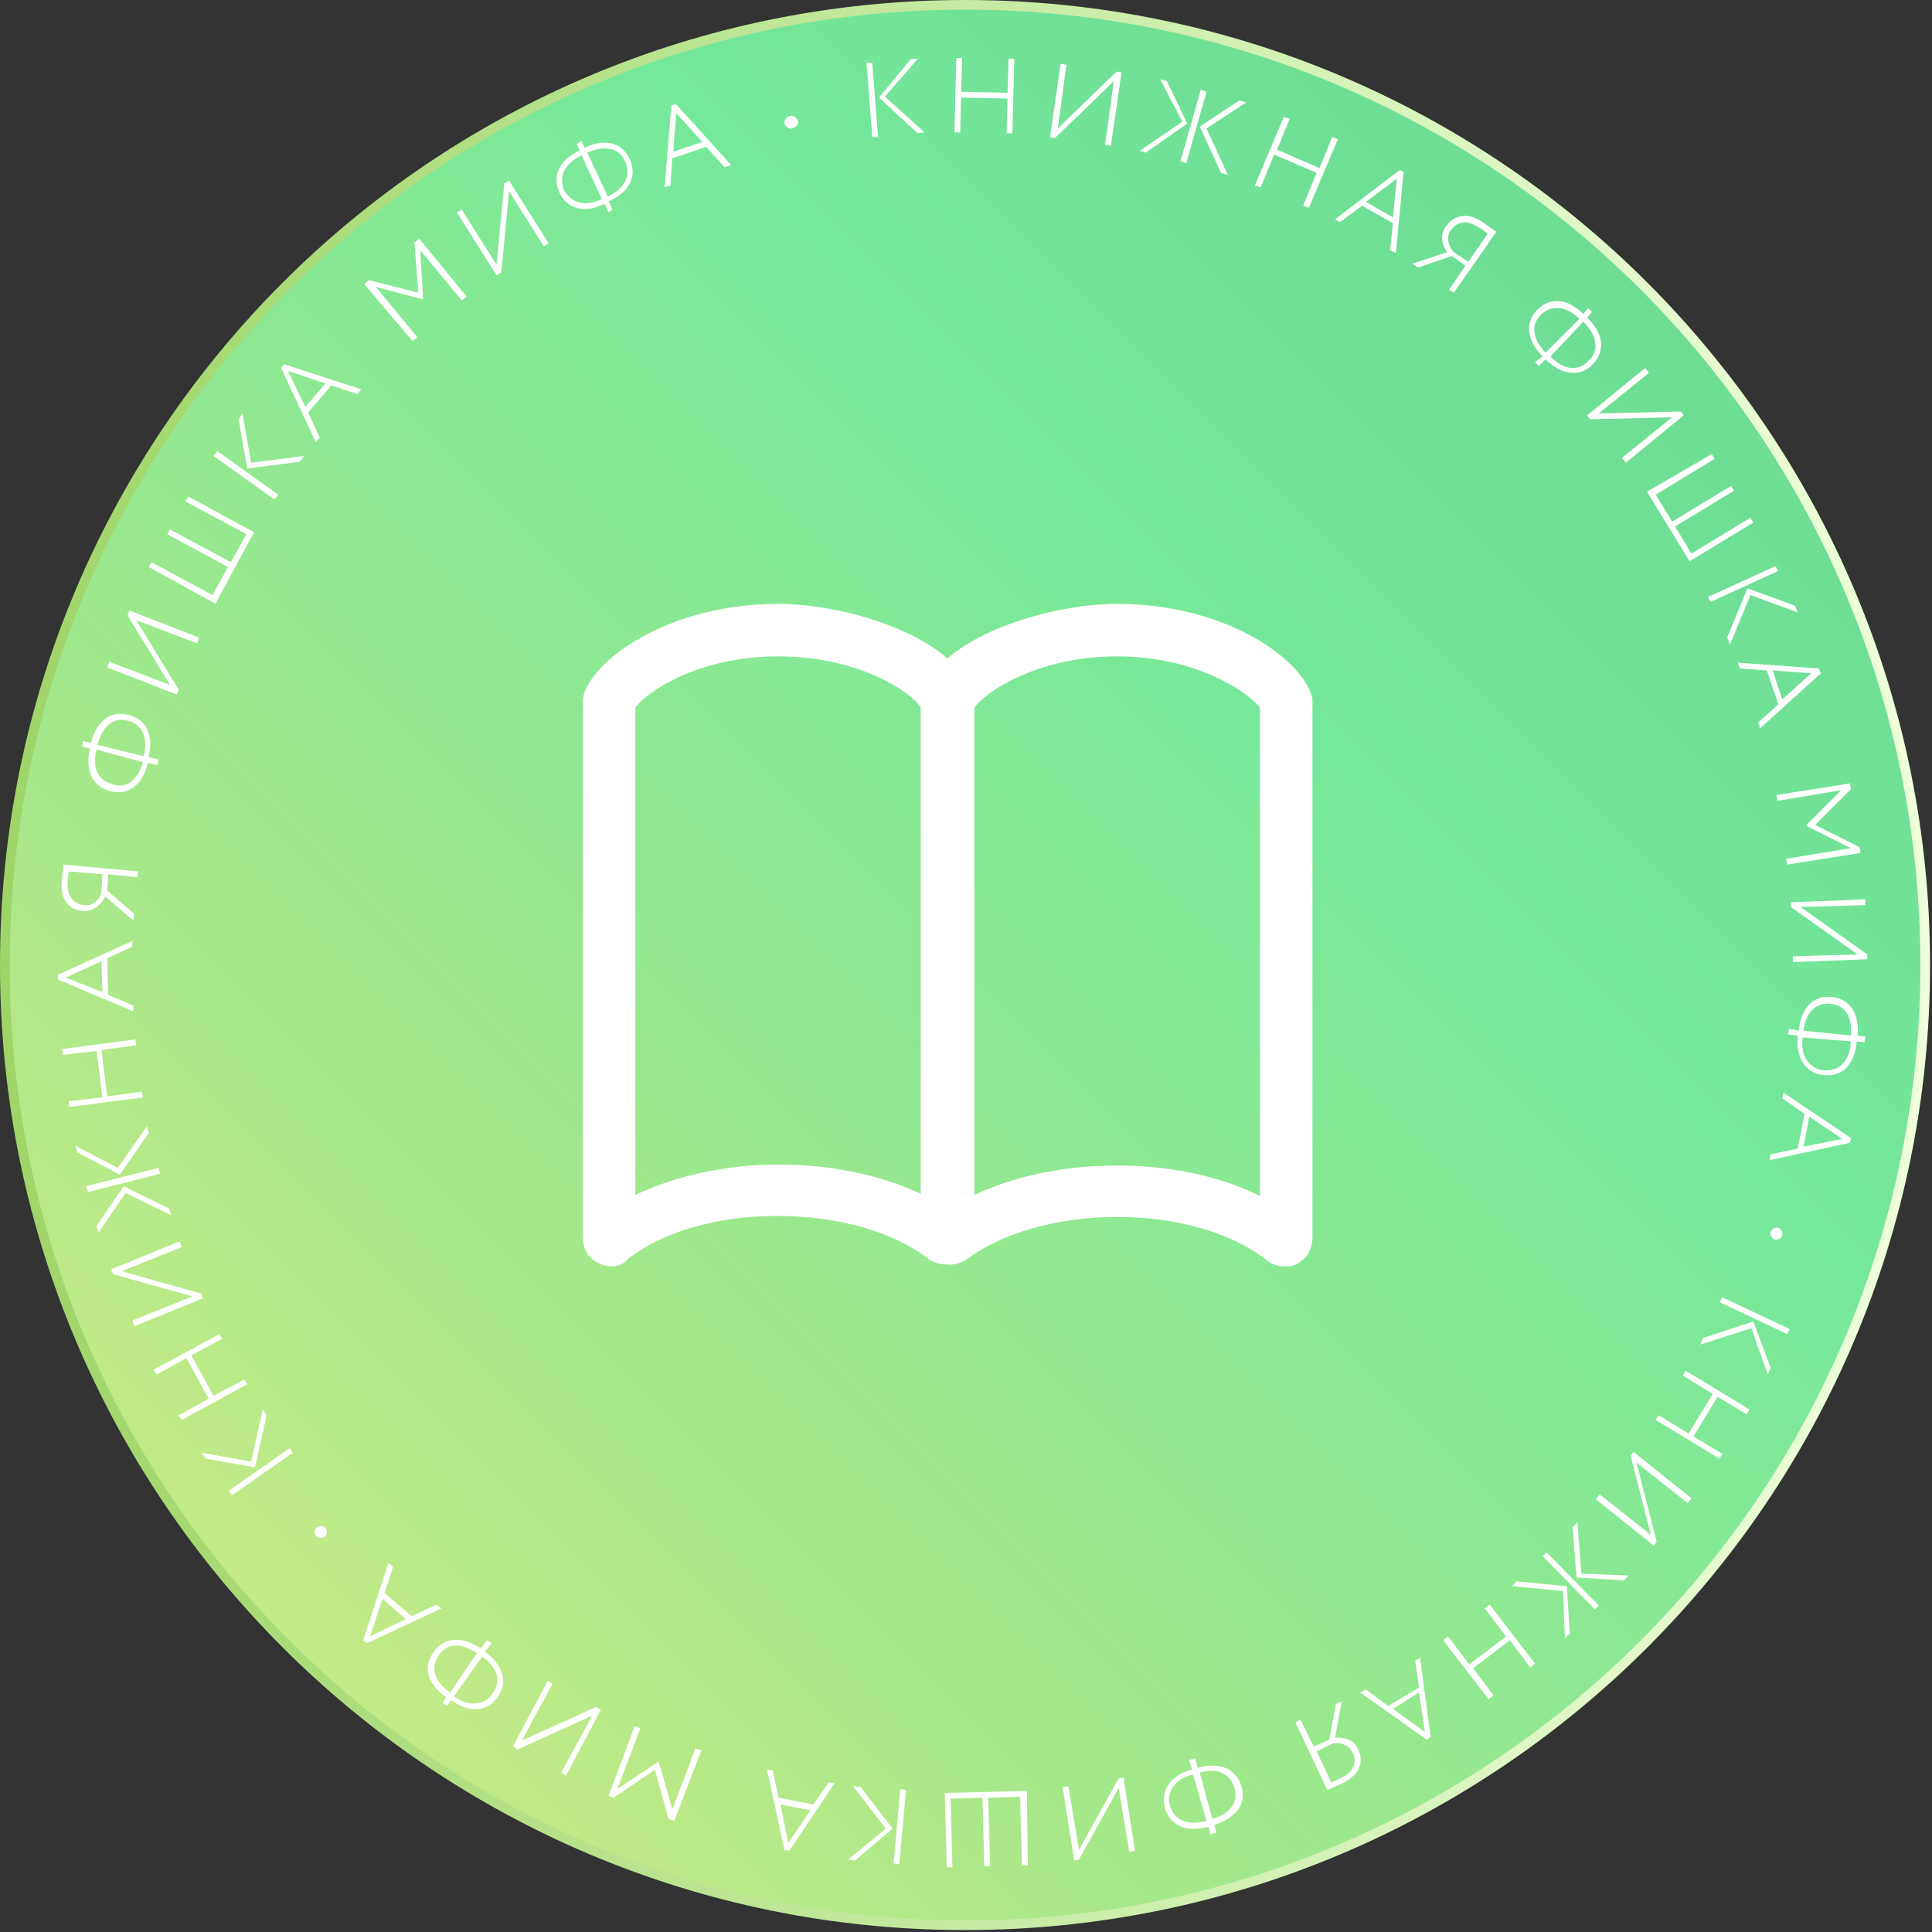
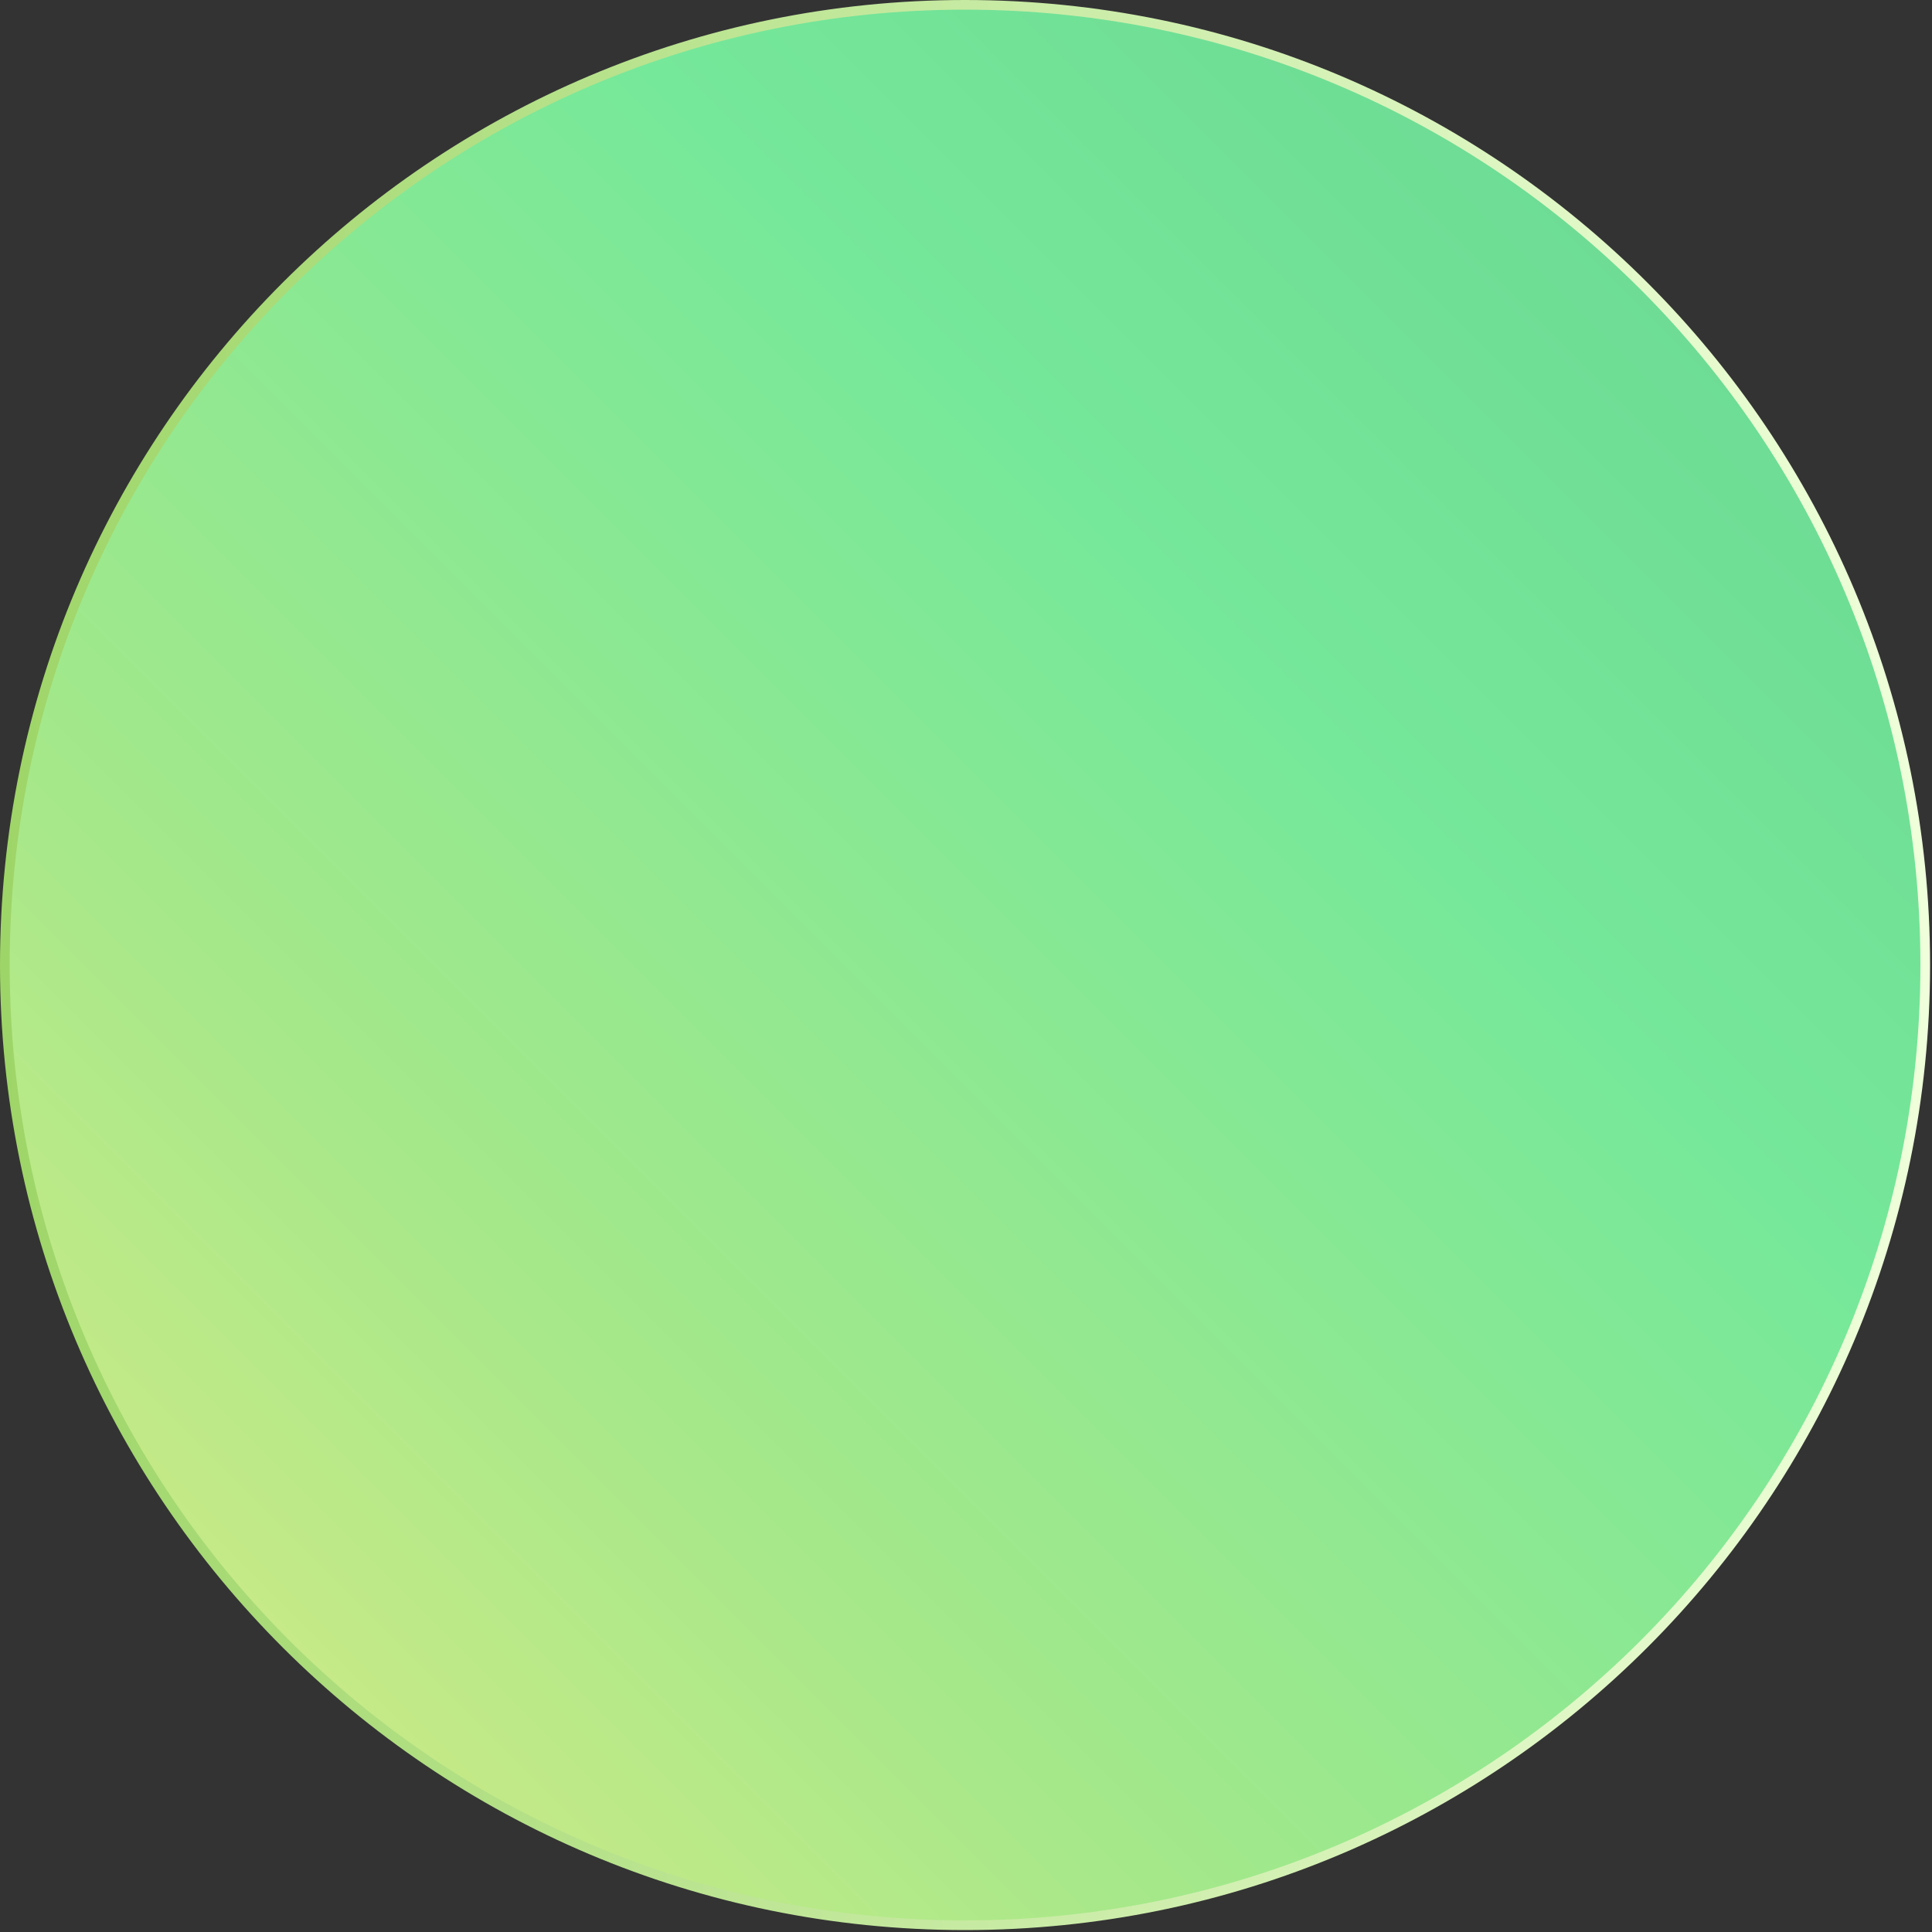
<svg xmlns="http://www.w3.org/2000/svg" width="200" height="200" viewBox="0 0 200 200" fill="none">
  <rect x="0" y="0" width="200" height="200" fill="#333333" stroke="none" />
  <g clip-path="url(#clip0)">
    <path d="M99.9 199.3C154.797 199.3 199.3 154.797 199.3 99.9C199.3 45.003 154.797 0.5 99.9 0.5C45.003 0.5 0.5 45.003 0.5 99.9C0.5 154.797 45.003 199.3 99.9 199.3Z" fill="url(#paint0_linear)" />
    <path d="M99.9 199.3C154.797 199.3 199.3 154.797 199.3 99.9C199.3 45.003 154.797 0.5 99.9 0.5C45.003 0.5 0.5 45.003 0.5 99.9C0.5 154.797 45.003 199.3 99.9 199.3Z" stroke="url(#paint1_linear)" stroke-miterlimit="10" />
    <g clip-path="url(#clip1)">
      <path d="M89.7 6.5H90.3L90.9 14.2H90.3L89.7 6.5ZM91.6 10L95.7 13.7L95 13.8L91 10.1L94.3 6.1H95L91.6 10Z" fill="white" />
-       <path d="M104.3 10.2L99.5 10.1L99.4 13.7H98.8L99 6H99.6L99.5 9.5L104.3 9.6L104.4 6.1H105L104.8 13.8H104.2L104.3 10.2Z" fill="white" />
      <path d="M108.7 14.2L109.8 6.6L110.4 6.7L109.5 13.3L115.6 7.4L116.1 7.5L115 15.1L114.4 15L115.3 8.4L109.2 14.3L108.7 14.2Z" fill="white" />
      <path d="M120.1 8.2L120.8 8.4L122.9 12.8L118.6 15.8L118 15.6L122.4 12.6L120.1 8.2ZM124.3 9.3L124.9 9.5L122.8 16.9L122.2 16.7L124.3 9.3ZM124.9 13.3L127.1 18.1L126.4 17.9L124.2 13.1L128.3 10.4L129 10.6L124.9 13.3Z" fill="white" />
      <path d="M136.3 17.9L131.9 16L130.5 19.4L129.9 19.2L132.9 12.1L133.5 12.3L132.2 15.5L136.6 17.4L137.9 14.2L138.5 14.4L135.5 21.5L134.9 21.3L136.3 17.9Z" fill="white" />
      <path d="M144.9 17.6L145.3 17.8L144.5 26.2L143.9 25.9L144.2 23.1L141 21.3L138.7 23L138.2 22.7L144.9 17.6ZM141.4 20.9L144.2 22.5L144.6 18.5L141.4 20.9Z" fill="white" />
      <path d="M151.7 27.5L150.3 26.5L146.8 27.7L146.2 27.3L149.8 26.1C149.3 25.4 149 24.3 149.7 23.4C150.5 22.3 151.9 21.9 153.5 23C153.9 23.3 154.5 23.7 154.9 24L150.5 30.3L150 30L151.7 27.5ZM152 27.1L154 24.2C153.8 24 153.4 23.7 153 23.5C151.8 22.7 150.8 23 150.2 23.8C149.7 24.5 149.9 25.5 150.5 26.1L152 27.1Z" fill="white" />
      <path d="M159.7 36.9C158.1 35.3 157.8 33.5 159.1 32.1C160.5 30.7 162.3 30.9 163.9 32.5L164.4 31.9L164.8 32.3L164.3 32.9C166 34.5 166.2 36.3 164.9 37.7C163.6 39.1 161.7 38.8 160.1 37.3L160 37.2L159.3 37.9L158.9 37.5L159.7 36.9ZM160 36.5L163.5 33C162.2 31.7 160.6 31.5 159.5 32.6C158.4 33.7 158.7 35.2 160 36.5ZM163.9 33.3L160.5 36.9L160.6 37C161.9 38.3 163.4 38.5 164.5 37.3C165.6 36.2 165.3 34.7 163.9 33.3Z" fill="white" />
      <path d="M164.3 43L170.3 38.1L170.7 38.6L165.5 42.8L174 42.6L174.3 43L168.3 47.9L167.9 47.4L173.1 43.2L164.6 43.4L164.3 43Z" fill="white" />
      <path d="M177.2 47L177.5 47.5L171.4 51.2L173.1 54L179.2 50.3L179.5 50.8L173.4 54.5L175.1 57.3L181.2 53.6L181.5 54.1L174.9 58.1L170.5 50.9L177.2 47Z" fill="white" />
      <path d="M183.8 58.6L184.1 59.1L177.1 62.3L176.8 61.8L183.8 58.6ZM181.2 61.6L179.1 66.7L178.8 66L180.9 60.9L185.8 62.7L186.1 63.4L181.2 61.6Z" fill="white" />
      <path d="M188.3 69.2L188.5 69.7L182.2 75.4L182 74.8L184.1 72.9L182.9 69.4L180.1 69.2L179.9 68.6L188.3 69.2ZM183.5 69.4L184.5 72.4L187.5 69.7L183.5 69.4Z" fill="white" />
      <path d="M191.5 81.1L191.6 81.7L187.9 85.4L192.5 87.7L192.6 88.3L185 89.5L184.9 88.9L191.6 87.8L187 85.5V85.4L190.6 81.8L184 82.9L183.9 82.3L191.5 81.1Z" fill="white" />
      <path d="M185.4 93.4L193.1 93.1V93.7L186.4 93.9L193.3 98.8V99.3L185.6 99.6V99L192.3 98.8L185.4 93.9V93.4Z" fill="white" />
      <path d="M186.2 106.7C186.4 104.5 187.6 103 189.6 103.2C191.5 103.4 192.5 104.9 192.3 107.2L193.1 107.3L193 107.9L192.2 107.8C192 110.1 190.8 111.5 188.8 111.3C186.9 111.1 185.9 109.5 186.1 107.3V107.2L185.1 107.1L185.2 106.5L186.2 106.7ZM191.6 107.8L186.6 107.4V107.5C186.4 109.3 187.2 110.6 188.8 110.8C190.5 110.9 191.5 109.8 191.6 107.8ZM186.7 106.7L191.6 107.2C191.8 105.3 191 104 189.4 103.9C187.9 103.8 186.9 104.9 186.7 106.7Z" fill="white" />
      <path d="M191.6 117.8L191.5 118.3L183.2 120.1L183.3 119.5L186.1 118.9L186.8 115.3L184.5 113.7L184.6 113.1L191.6 117.8ZM187.3 115.6L186.7 118.7L190.7 117.9L187.3 115.6Z" fill="white" />
      <path d="M184.5 127.9C184.4 128.2 184 128.4 183.7 128.3C183.4 128.2 183.2 127.8 183.3 127.5C183.4 127.2 183.8 127 184.1 127.1C184.4 127.2 184.6 127.6 184.5 127.9Z" fill="white" />
      <path d="M181.3 137.5L176 139.2L176.3 138.5L181.5 136.8L183.3 141.6L183 142.3L181.3 137.5ZM185.3 137.6L185 138.1L178 134.8L178.3 134.3L185.3 137.6Z" fill="white" />
      <path d="M174.8 148.4L177.3 144.3L174.2 142.4L174.5 141.9L181.1 145.9L180.8 146.4L177.8 144.6L175.3 148.7L178.3 150.5L178 151L171.4 147L171.7 146.5L174.8 148.4Z" fill="white" />
      <path d="M169.1 150.3L175.1 155.1L174.7 155.6L169.4 151.4L171.5 159.6L171.2 160L165.2 155.2L165.6 154.7L170.9 158.9L168.8 150.7L169.1 150.3Z" fill="white" />
      <path d="M161.8 164.7L156.5 164.2L157 163.7L162.2 164.2L162.5 169.1L162 169.6L161.8 164.7ZM165.5 166.2L165.1 166.6L159.7 161.1L160.1 160.7L165.5 166.2ZM168.6 163.1L168.1 163.6L163.2 163.3L162.8 158.1L163.3 157.6L163.7 162.9L168.6 163.1Z" fill="white" />
      <path d="M152.1 172.3L155.9 169.4L153.7 166.5L154.2 166.1L158.9 172.2L158.4 172.6L156.3 169.8L152.5 172.7L154.6 175.5L154.1 175.9L149.4 169.8L149.9 169.4L152.1 172.3Z" fill="white" />
      <path d="M148.1 179.8L147.7 180.1L140.8 175.2L141.4 174.9L143.7 176.6L146.9 174.7L146.5 171.9L147 171.6L148.1 179.8ZM146.9 175.2L144.2 176.9L147.5 179.3L146.9 175.2Z" fill="white" />
      <path d="M136 180.8L137.6 180.1L138.3 176.4L138.9 176.1L138.2 179.9C139.1 179.8 140.2 180.1 140.6 181.1C141.2 182.3 140.8 183.7 139 184.6C138.5 184.8 137.9 185.1 137.4 185.3L134.1 178.3L134.6 178L136 180.8ZM136.3 181.3L137.8 184.5C138.1 184.4 138.5 184.2 138.9 184C140.2 183.4 140.5 182.3 140 181.4C139.6 180.6 138.6 180.3 137.9 180.5L136.3 181.3Z" fill="white" />
      <path d="M124 183C126.2 182.4 127.9 183 128.5 184.9C129.1 186.8 127.9 188.2 125.7 188.9L125.9 189.7L125.3 189.9L125.1 189.1C122.9 189.7 121.2 189.1 120.6 187.2C120.1 185.3 121.2 183.8 123.3 183.2H123.4L123.1 182.2L123.7 182L124 183ZM124.9 188.5L123.5 183.7H123.4C121.7 184.2 120.7 185.4 121.1 186.9C121.6 188.5 123 189 124.9 188.5ZM124.2 183.5L125.5 188.3C127.3 187.8 128.2 186.6 127.8 185.1C127.3 183.5 125.9 183 124.2 183.5Z" fill="white" />
      <path d="M116.3 184L117.5 191.6L116.9 191.7L115.8 185.1L111.7 192.5L111.2 192.6L110 185L110.6 184.9L111.7 191.5L115.8 184.1L116.3 184Z" fill="white" />
      <path d="M106.4 193.1H105.8L105.6 186L102.3 186.1L102.5 193.2H101.9L101.7 186.1L98.4 186.2L98.6 193.3H98L97.8 185.6L106.3 185.4L106.4 193.1Z" fill="white" />
      <path d="M91.7 189.3L88.3 184.9L89.1 185L92.4 189.3L88.5 192.6L87.8 192.5L91.7 189.3ZM93.1 193L92.5 192.9L93.2 185.2L93.8 185.3L93.1 193Z" fill="white" />
      <path d="M81.7 191.6L81.2 191.5L79.4 183.2L80 183.3L80.6 186.1L84.2 186.8L85.8 184.5L86.4 184.6L81.7 191.6ZM83.9 187.4L80.8 186.8L81.6 190.8L83.9 187.4Z" fill="white" />
      <path d="M69.8 188.5L69.2 188.3L67.8 183.2L63.5 186.1L63 185.9L65.7 178.7L66.3 178.9L63.9 185.2L68.1 182.4H68.2L69.6 187.3L72 181L72.6 181.2L69.8 188.5Z" fill="white" />
      <path d="M62.2 177L58.6 183.8L58.1 183.5L61.3 177.6L53.6 181.1L53.1 180.8L56.7 174L57.2 174.3L54 180.2L61.7 176.7L62.2 177Z" fill="white" />
      <path d="M50.2 171C52 172.3 52.7 174.1 51.5 175.7C50.4 177.3 48.5 177.3 46.7 176L46.3 176.6L45.8 176.3L46.2 175.7C44.3 174.4 43.7 172.6 44.9 171C46 169.4 47.9 169.4 49.7 170.6H49.8L50.4 169.8L50.9 170.1L50.2 171ZM46.6 175.2L49.4 171.1H49.3C47.8 170.1 46.3 170 45.4 171.4C44.5 172.7 45 174.1 46.6 175.2ZM49.9 171.5L47 175.6C48.5 176.7 50.1 176.6 51 175.3C52 174 51.4 172.5 49.9 171.5Z" fill="white" />
      <path d="M38 170.1L37.6 169.8L40.2 161.8L40.7 162.2L39.8 164.9L42.6 167.3L45.2 166.1L45.7 166.5L38 170.1ZM42 167.6L39.6 165.5L38.3 169.4L42 167.6Z" fill="white" />
      <path d="M32.7 159C32.5 158.7 32.5 158.3 32.8 158.1C33.1 157.9 33.5 157.9 33.7 158.2C33.9 158.5 33.9 158.9 33.6 159.1C33.3 159.3 33 159.2 32.7 159Z" fill="white" />
      <path d="M26 151.3L27.2 145.9L27.6 146.5L26.4 151.9L21.3 151L20.9 150.4L26 151.3ZM24 154.8L23.7 154.3L30 149.9L30.3 150.4L24 154.8Z" fill="white" />
      <path d="M19.8 140.3L22.1 144.5L25.3 142.8L25.6 143.3L18.8 147L18.5 146.5L21.6 144.8L19.3 140.6L16.2 142.3L15.9 141.8L22.7 138.1L23 138.6L19.8 140.3Z" fill="white" />
      <path d="M21 134.4L13.9 137.3L13.7 136.7L19.9 134.2L11.7 131.9L11.5 131.4L18.6 128.5L18.8 129.1L12.6 131.6L20.8 133.9L21 134.4Z" fill="white" />
      <path d="M12.2 120.9L15.2 116.6L15.4 117.3L12.4 121.6L8 119.3L7.8 118.6L12.2 120.9ZM9.1 123.4L8.9 122.8L16.4 120.9L16.6 121.5L9.1 123.4ZM10.2 127.6L10 126.9L12.8 122.8L17.5 125.1L17.7 125.8L13 123.5L10.2 127.6Z" fill="white" />
      <path d="M10.5 108.7L11.1 113.5L14.7 113L14.8 113.6L7.2 114.6L7.1 114L10.6 113.6L10 108.8L6.5 109.2L6.4 108.6L14 107.6L14.1 108.2L10.5 108.7Z" fill="white" />
      <path d="M6 101.4V100.9L13.7 97.4V98L11.1 99.2L11.2 103L13.8 104.1V104.7L6 101.4ZM10.6 102.7L10.5 99.5L6.8 101.2L10.6 102.7Z" fill="white" />
      <path d="M11.2 90.5L11.1 92.2L13.9 94.6L13.8 95.3L10.9 92.8C10.5 93.6 9.7 94.4 8.6 94.3C7.2 94.2 6.2 93.2 6.4 91.2C6.4 90.7 6.5 90 6.6 89.5L14.3 90.2L14.2 90.8L11.2 90.5ZM10.6 90.5L7.1 90.2C7.1 90.5 7 91 7 91.4C6.9 92.8 7.7 93.6 8.7 93.7C9.6 93.8 10.4 93.1 10.5 92.3L10.6 90.5Z" fill="white" />
      <path d="M15.3 79C14.8 81.2 13.3 82.4 11.4 81.9C9.5 81.4 8.8 79.7 9.3 77.5L8.5 77.3L8.6 76.7L9.4 76.9C10 74.7 11.4 73.5 13.3 74C15.2 74.5 15.9 76.2 15.4 78.3V78.4L16.4 78.6L16.3 79.2L15.3 79ZM14.8 78.9L10 77.6C9.5 79.4 10.1 80.8 11.7 81.2C13.2 81.7 14.3 80.6 14.8 78.9ZM10.1 77.1L14.9 78.3V78.2C15.3 76.4 14.8 75 13.2 74.6C11.7 74.2 10.6 75.2 10.1 77.1Z" fill="white" />
      <path d="M18.3 71.9L11.1 69.1L11.3 68.5L17.6 70.9L13.2 63.7L13.4 63.2L20.6 66L20.4 66.6L14.1 64.2L18.5 71.4L18.3 71.9Z" fill="white" />
      <path d="M15.4 58.7L15.7 58.2L22 61.6L23.6 58.7L17.3 55.3L17.6 54.8L23.9 58.2L25.5 55.3L19.2 51.9L19.5 51.4L26.3 55.1L22.3 62.5L15.4 58.7Z" fill="white" />
      <path d="M22.1 47.2L22.5 46.7L28.8 51.2L28.4 51.7L22.1 47.2ZM26 47.9L31.5 47.2L31 47.8L25.6 48.5L24.7 43.4L25.1 42.8L26 47.9Z" fill="white" />
-       <path d="M29.1 38.1L29.4 37.7L37.4 40.3L37 40.8L34.3 39.9L31.9 42.7L33.1 45.3L32.7 45.8L29.1 38.1ZM31.6 42.1L33.7 39.7L29.8 38.4L31.6 42.1Z" fill="white" />
      <path d="M37.7 29.4L38.2 29L43.3 30.3L42.9 25.1L43.4 24.7L48.3 30.7L47.8 31.1L43.5 25.9L43.8 31L38.9 29.7L43.2 34.9L42.7 35.3L37.7 29.4Z" fill="white" />
      <path d="M51.4 28.5L47.3 22L47.8 21.7L51.4 27.4L52.2 19L52.7 18.7L56.8 25.2L56.3 25.5L52.7 19.8L51.9 28.2L51.4 28.5Z" fill="white" />
      <path d="M62.6 21.1C60.6 22.1 58.7 21.7 57.9 19.9C57.1 18.1 58 16.5 60 15.6L59.7 14.9L60.2 14.6L60.5 15.3C62.6 14.3 64.4 14.7 65.2 16.5C66 18.3 65.1 19.9 63.1 20.8H63L63.4 21.7L63 22L62.6 21.1ZM62.3 20.6L60.2 16.1C58.5 16.9 57.8 18.2 58.4 19.7C59.2 21.1 60.7 21.4 62.3 20.6ZM60.8 15.8L62.9 20.3H63C64.6 19.5 65.4 18.2 64.7 16.7C64.1 15.3 62.6 15 60.8 15.8Z" fill="white" />
      <path d="M69.5 10.9L70 10.8L75.7 17.1L75 17.3L73.1 15.2L69.6 16.4L69.4 19.2L68.8 19.4L69.5 10.9ZM69.7 15.7L72.7 14.7L70 11.7L69.7 15.7Z" fill="white" />
      <path d="M81.8 12C82.1 11.9 82.5 12.2 82.6 12.5C82.7 12.8 82.4 13.2 82 13.3C81.7 13.4 81.3 13.1 81.2 12.8C81.1 12.5 81.4 12.1 81.8 12Z" fill="white" />
      <g clip-path="url(#clip2)">
        <path d="M132.932 131.088C132.28 131.088 131.628 130.871 131.084 130.436C127.498 127.611 121.847 125.98 115.652 125.98C109.458 125.98 103.807 127.611 100.112 130.327C99.242 130.98 98.047 131.088 96.96 130.654C95.982 130.11 95.33 129.132 95.33 128.045L95.33 72.294L95.438 71.968C97.069 66.1 108.262 62.513 115.652 62.513C126.737 62.513 134.562 68.056 135.758 71.968L135.866 72.294L135.866 128.154C135.866 129.349 135.214 130.327 134.236 130.871C133.801 131.088 133.367 131.088 132.932 131.088ZM115.652 120.655C121.086 120.655 126.303 121.742 130.432 123.807L130.432 73.272C129.346 71.751 123.912 67.947 115.652 67.947C107.284 67.947 101.85 71.751 100.872 73.272L100.872 123.698C105.002 121.742 110.11 120.655 115.652 120.655Z" fill="white" />
        <path d="M63.27 131.088C62.836 131.088 62.401 130.98 61.966 130.762C60.988 130.327 60.336 129.349 60.336 128.154L60.336 72.294L60.445 71.859C61.64 68.056 69.465 62.513 80.55 62.513C87.94 62.513 99.133 66.1 100.655 71.968L100.764 72.294L100.764 127.937C100.764 129.023 100.112 130.11 99.133 130.545C98.156 131.088 96.96 130.98 95.982 130.219C92.396 127.502 86.744 125.872 80.441 125.872C74.247 125.872 68.595 127.502 65.009 130.327C64.574 130.871 63.922 131.088 63.27 131.088ZM65.77 73.272L65.77 123.698C69.9 121.742 75.116 120.547 80.55 120.547C85.984 120.547 91.2 121.633 95.33 123.59L95.33 73.272C94.46 71.751 89.027 67.947 80.55 67.947C72.182 67.947 66.748 71.751 65.77 73.272Z" fill="white" />
      </g>
    </g>
  </g>
  <defs>
    <linearGradient id="paint0_linear" x1="180.845" y1="19.049" x2="17.487" y2="182.407" gradientUnits="userSpaceOnUse">
      <stop stop-color="#6CD993" />
      <stop offset="0.312" stop-color="#76E89A" />
      <stop offset="0.729" stop-color="#A5E88A" />
      <stop offset="0.984" stop-color="#CFEA86" />
    </linearGradient>
    <linearGradient id="paint1_linear" x1="-4.64818e-10" y1="99.947" x2="199.893" y2="99.947" gradientUnits="userSpaceOnUse">
      <stop stop-color="#9ED568" />
      <stop offset="1" stop-color="#EFFFDB" />
    </linearGradient>
    <clipPath id="clip0">
      <rect width="199.9" height="199.9" fill="white" />
    </clipPath>
    <clipPath id="clip1">
-       <rect width="187.3" height="187.3" fill="white" transform="translate(6 6)" />
-     </clipPath>
+       </clipPath>
    <clipPath id="clip2">
      <rect width="75.53" height="68.575" fill="white" transform="translate(60.336 62.513)" />
    </clipPath>
  </defs>
</svg>